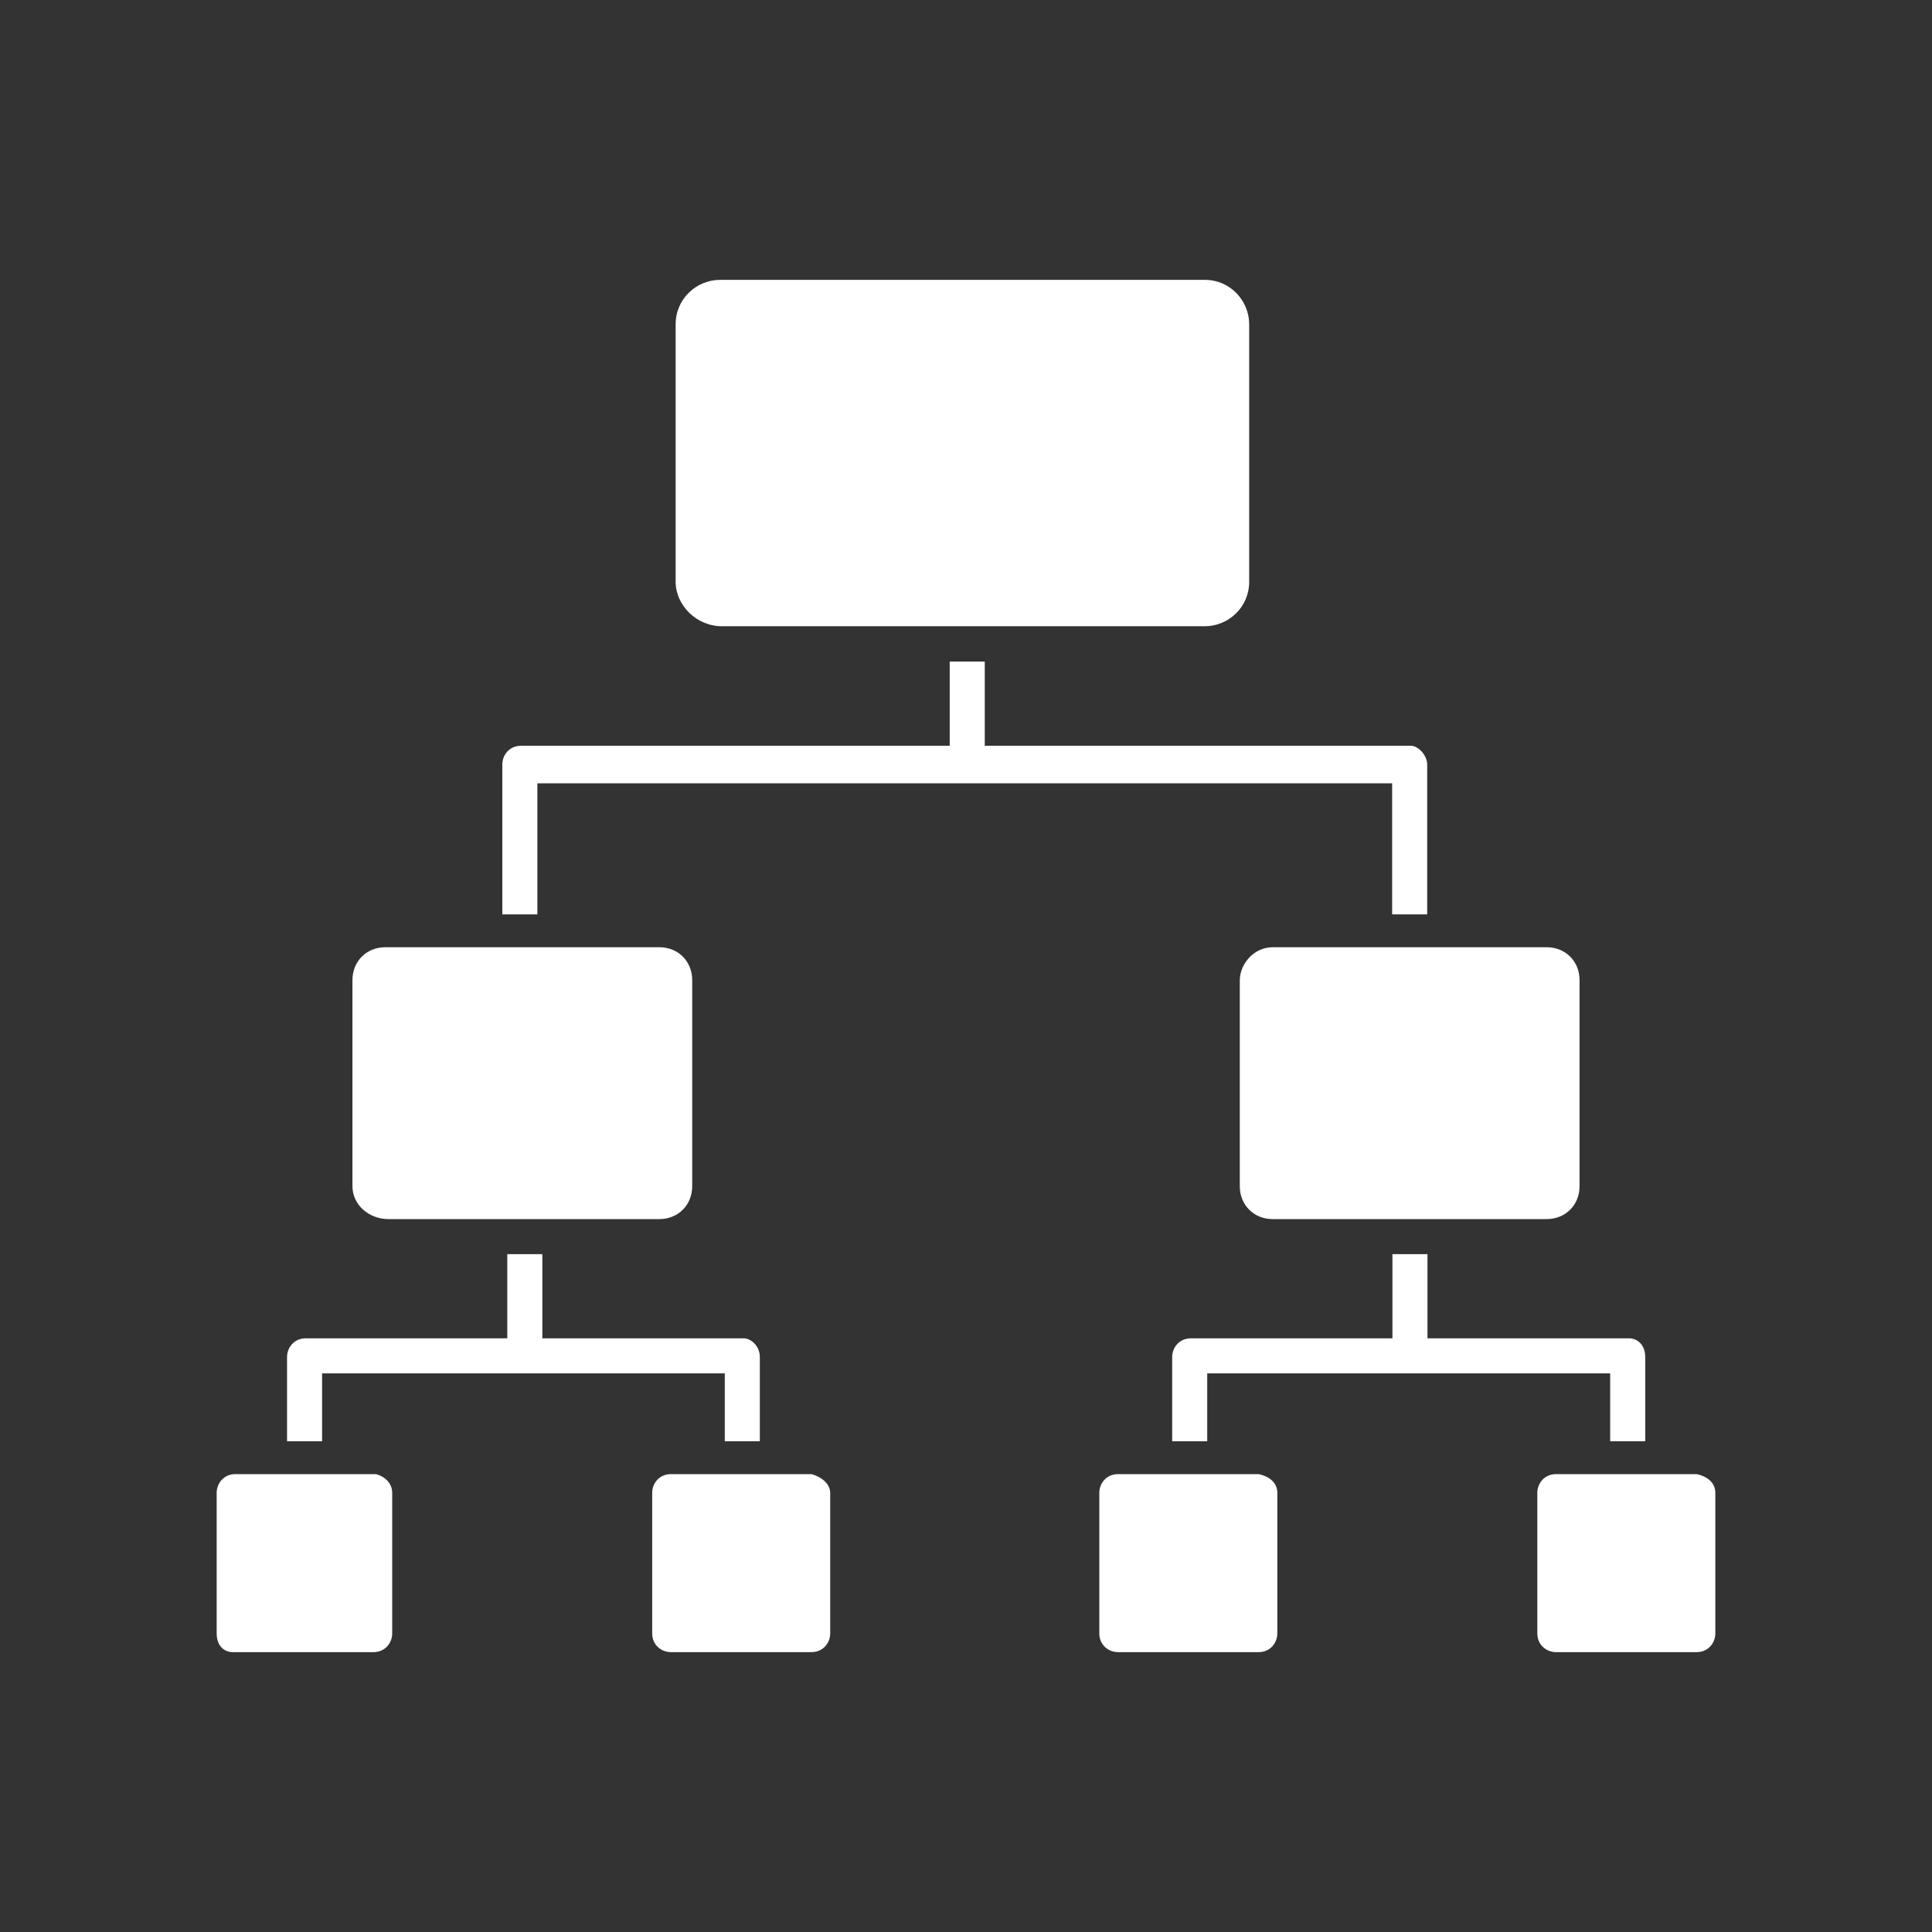
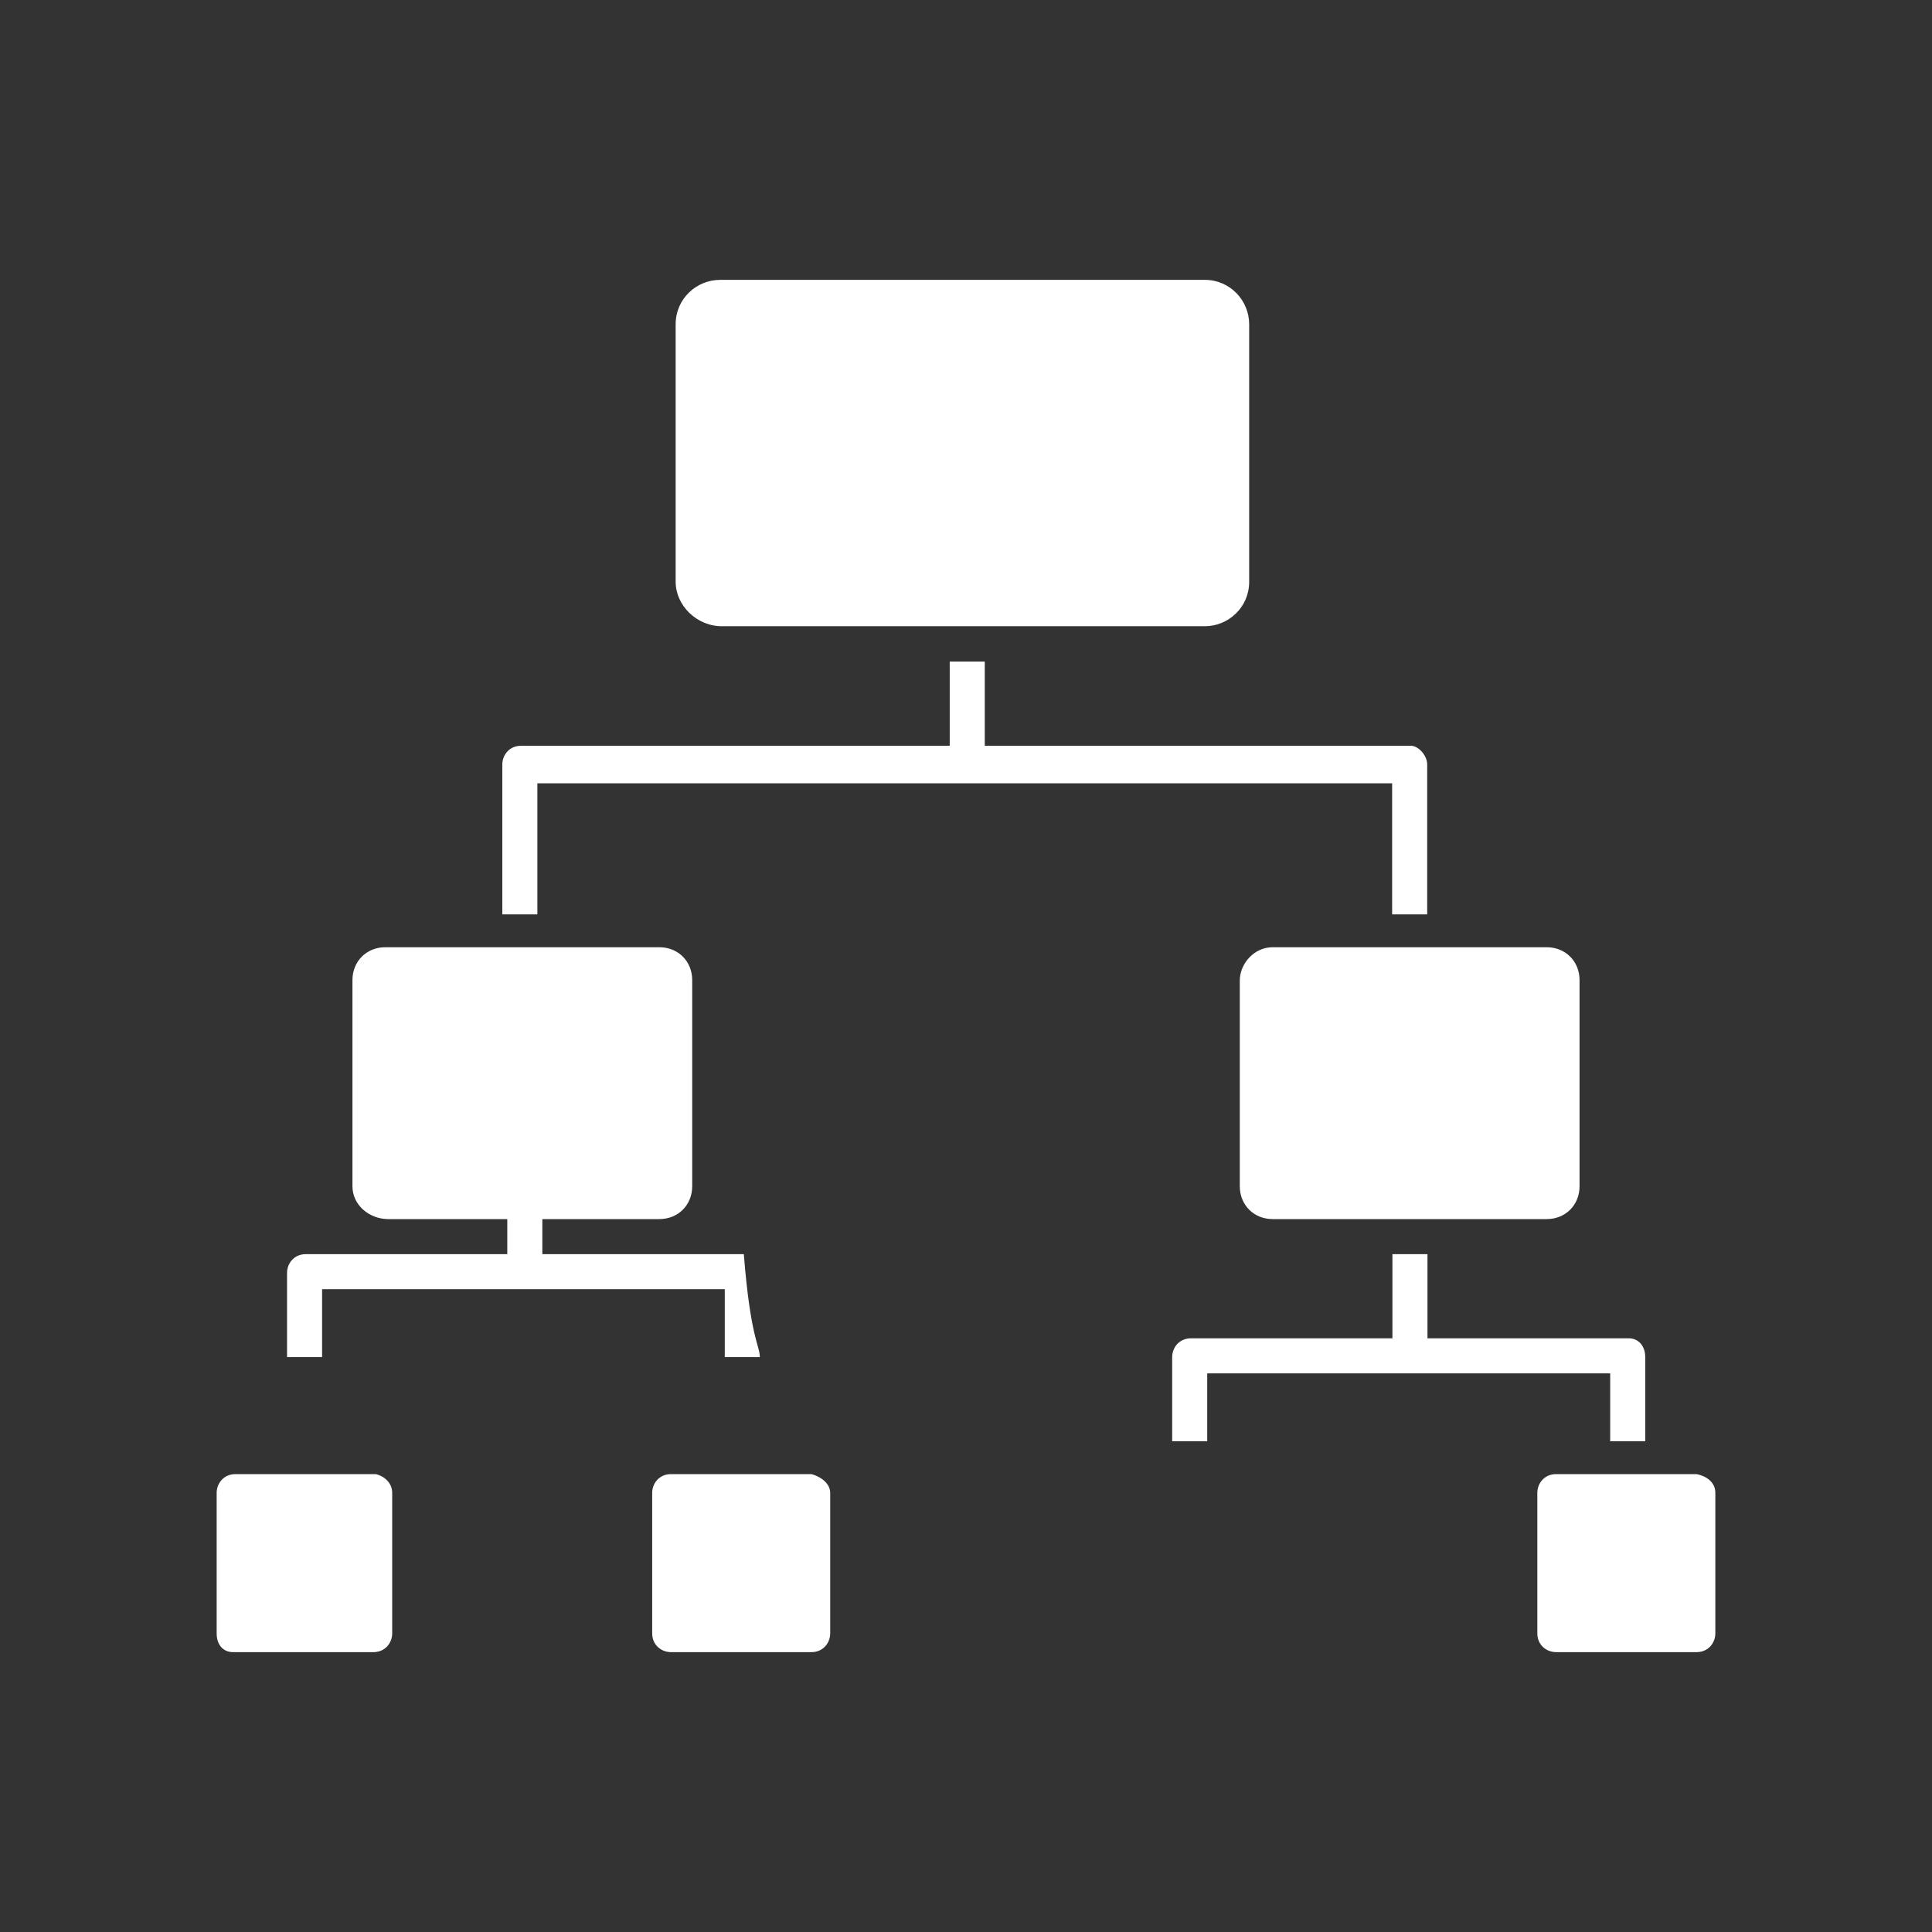
<svg xmlns="http://www.w3.org/2000/svg" version="1.1" id="Layer_1" x="0px" y="0px" viewBox="0 0 700 700" style="enable-background:new 0 0 700 700;" xml:space="preserve">
  <rect x="0" y="0" width="700" height="700" fill="#333333" stroke="none" />
  <style type="text/css">
	.st0{fill:#FFFFFF;}
</style>
  <g>
-     <path class="st0" d="M462.8,540.9v50.9c0,3.4-2.5,6.8-6.8,6.8h-50.9c-3.4,0-6.8-2.5-6.8-6.8v-50.9c0-3.4,2.5-6.8,6.8-6.8h50.9   C460.3,535,462.8,537.5,462.8,540.9z" />
    <path class="st0" d="M244.8,210.8v-93.3c0-9.3,7.6-16.1,16.1-16.1h175.6c9.3,0,16.1,7.6,16.1,16.1v93.3c0,9.3-7.6,16.1-16.1,16.1   H261.8C252.4,227,244.8,219.3,244.8,210.8L244.8,210.8z" />
    <path class="st0" d="M461.1,343.2h99.3c6.8,0,11.9,5.1,11.9,11.9v74.7c0,6.8-5.1,11.9-11.9,11.9h-99.3c-6.8,0-11.9-5.1-11.9-11.9   v-74.7C449.3,349.1,454.4,343.2,461.1,343.2L461.1,343.2z" />
    <path class="st0" d="M127.7,429.8v-74.7c0-6.8,5.1-11.9,11.9-11.9h99.3c6.8,0,11.9,5.1,11.9,11.9v74.7c0,6.8-5.1,11.9-11.9,11.9   h-98.4C133.6,441.6,127.7,436.5,127.7,429.8z" />
    <path class="st0" d="M142.1,540.9v50.9c0,3.4-2.5,6.8-6.8,6.8H84.4c-3.4,0-5.9-2.5-5.9-6.8v-50.9c0-3.4,2.5-6.8,6.8-6.8h50.9   C139.6,535,142.1,537.5,142.1,540.9z" />
    <path class="st0" d="M300.8,540.9v50.9c0,3.4-2.5,6.8-6.8,6.8h-50.9c-3.4,0-6.8-2.5-6.8-6.8v-50.9c0-3.4,2.5-6.8,6.8-6.8H294   C297.4,535,300.8,537.5,300.8,540.9z" />
    <path class="st0" d="M621.5,540.9v50.9c0,3.4-2.5,6.8-6.8,6.8h-50.9c-3.4,0-6.8-2.5-6.8-6.8v-50.9c0-3.4,2.5-6.8,6.8-6.8h50.9   C619,535,621.5,537.5,621.5,540.9z" />
    <path class="st0" d="M596.1,491.7v30.5h-12.7v-24.6H437.4v24.6h-12.7v-30.5c0-3.4,2.5-6.8,6.8-6.8h73v-30.5h12.7v30.5h73   C593.5,484.9,596.1,487.5,596.1,491.7L596.1,491.7z" />
-     <path class="st0" d="M275.3,491.7v30.5h-12.7v-24.6H116.7v24.6h-12.7v-30.5c0-3.4,2.5-6.8,6.8-6.8h73v-30.5h12.7v30.5h73   C271.9,484.9,275.3,487.5,275.3,491.7L275.3,491.7z" />
+     <path class="st0" d="M275.3,491.7h-12.7v-24.6H116.7v24.6h-12.7v-30.5c0-3.4,2.5-6.8,6.8-6.8h73v-30.5h12.7v30.5h73   C271.9,484.9,275.3,487.5,275.3,491.7L275.3,491.7z" />
    <path class="st0" d="M517.1,277v54.3h-12.7v-47.5l-309.7,0v47.5H182V277c0-3.4,2.5-6.8,6.8-6.8h155.3v-30.5h12.7v30.5h154.4   C513.8,270.2,517.1,273.6,517.1,277L517.1,277z" />
  </g>
</svg>